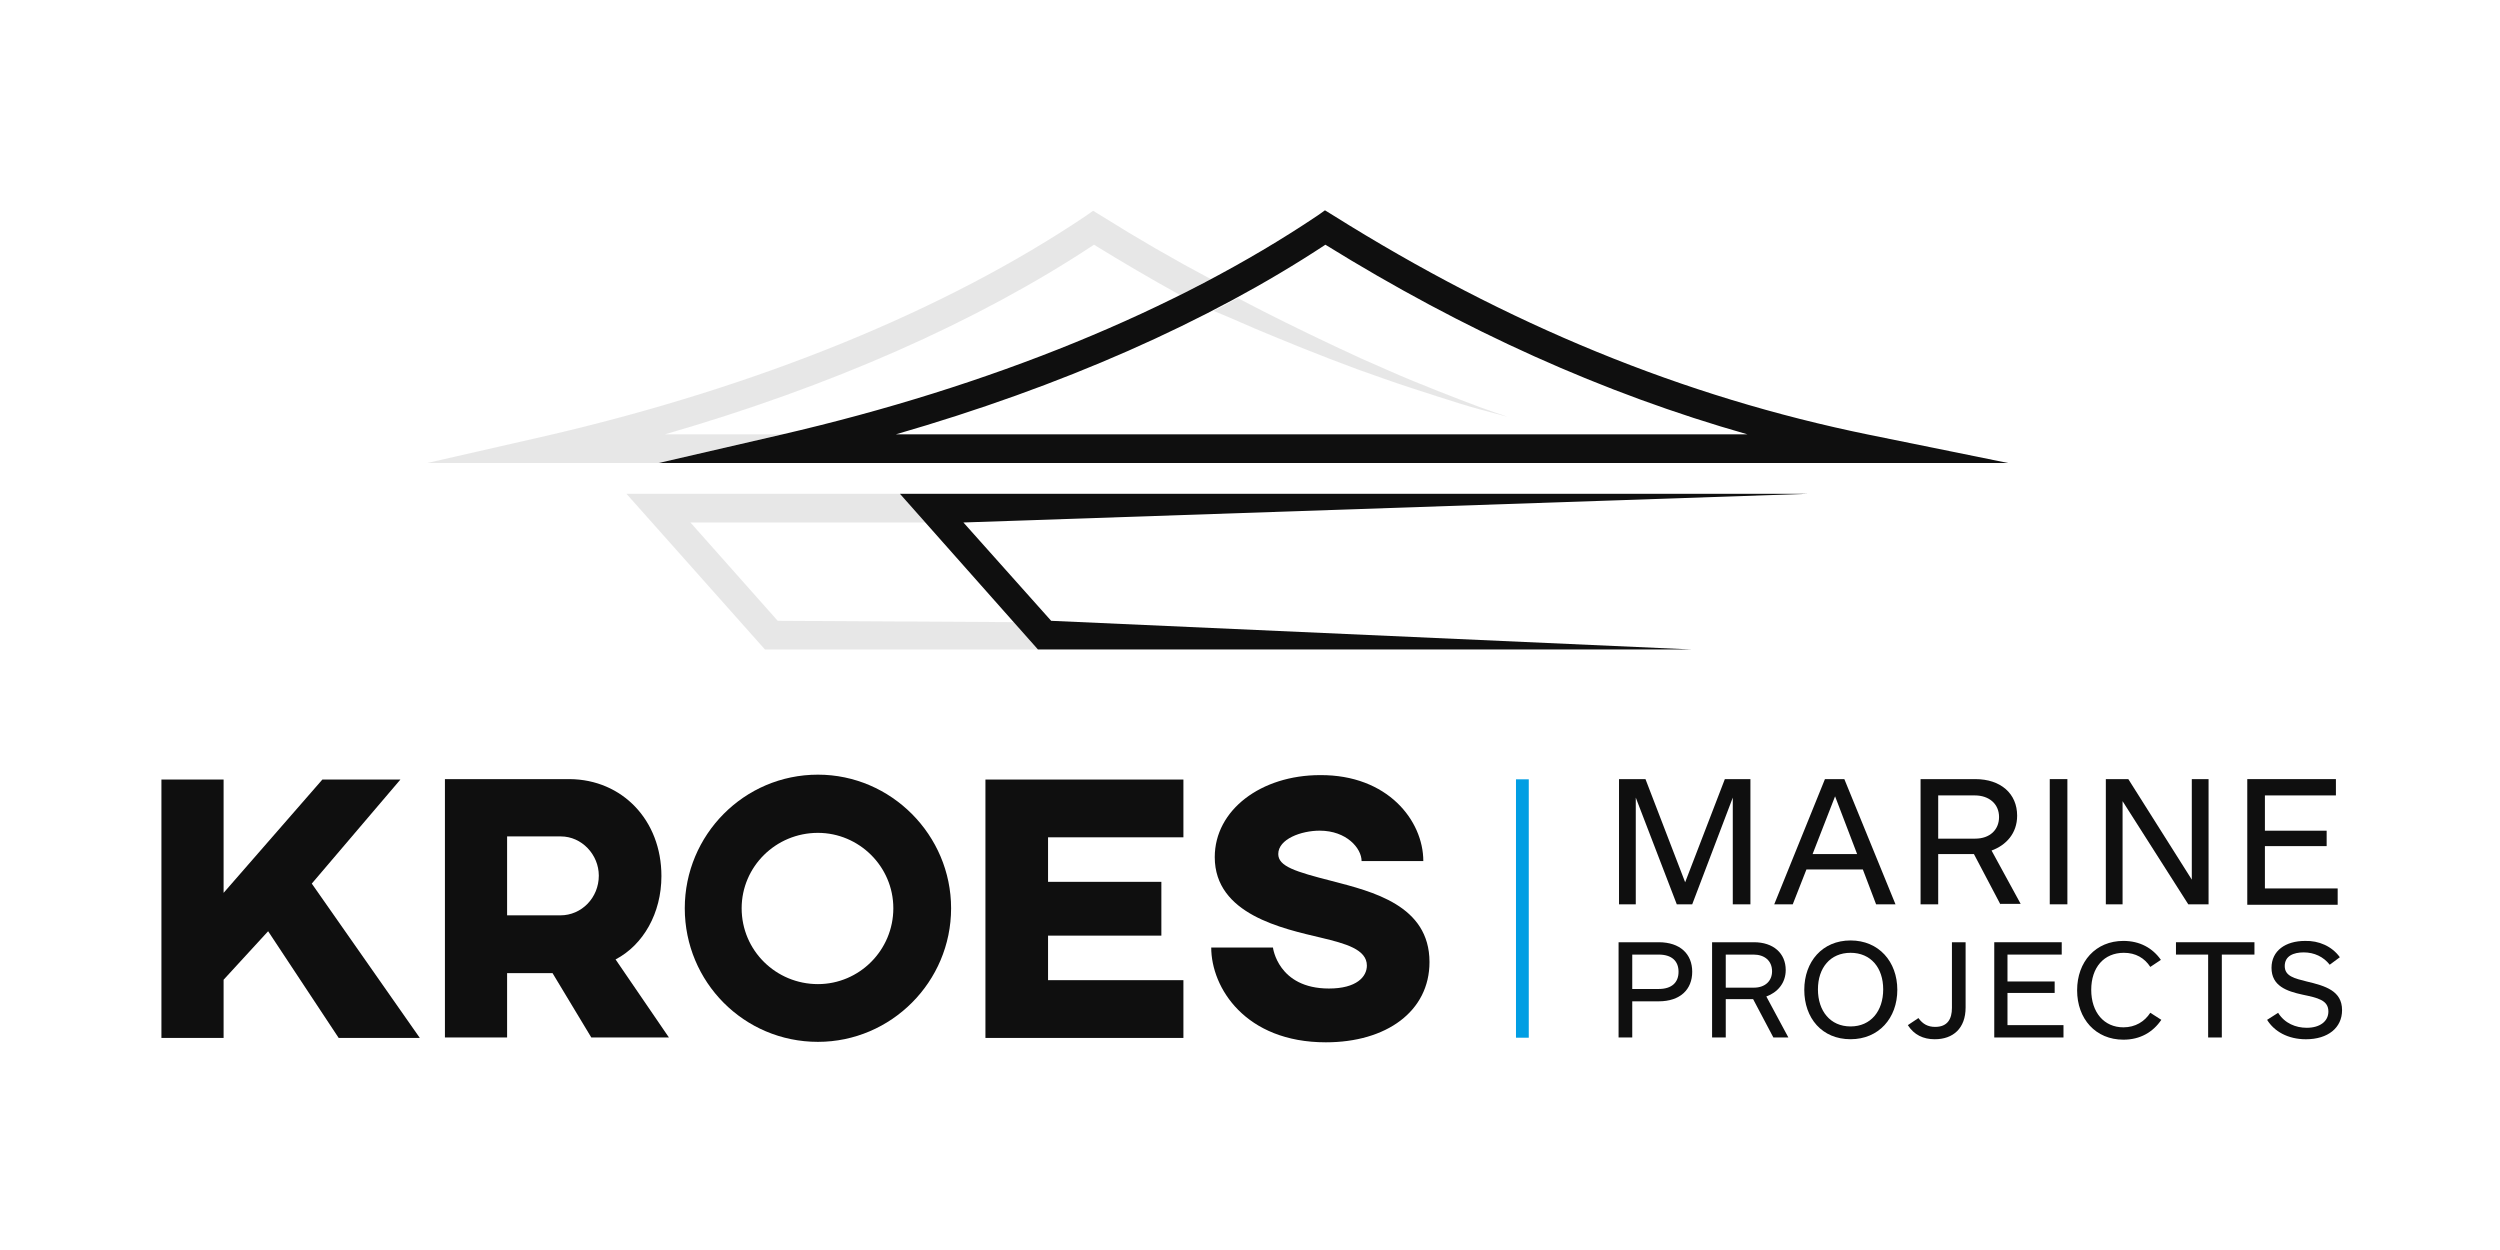
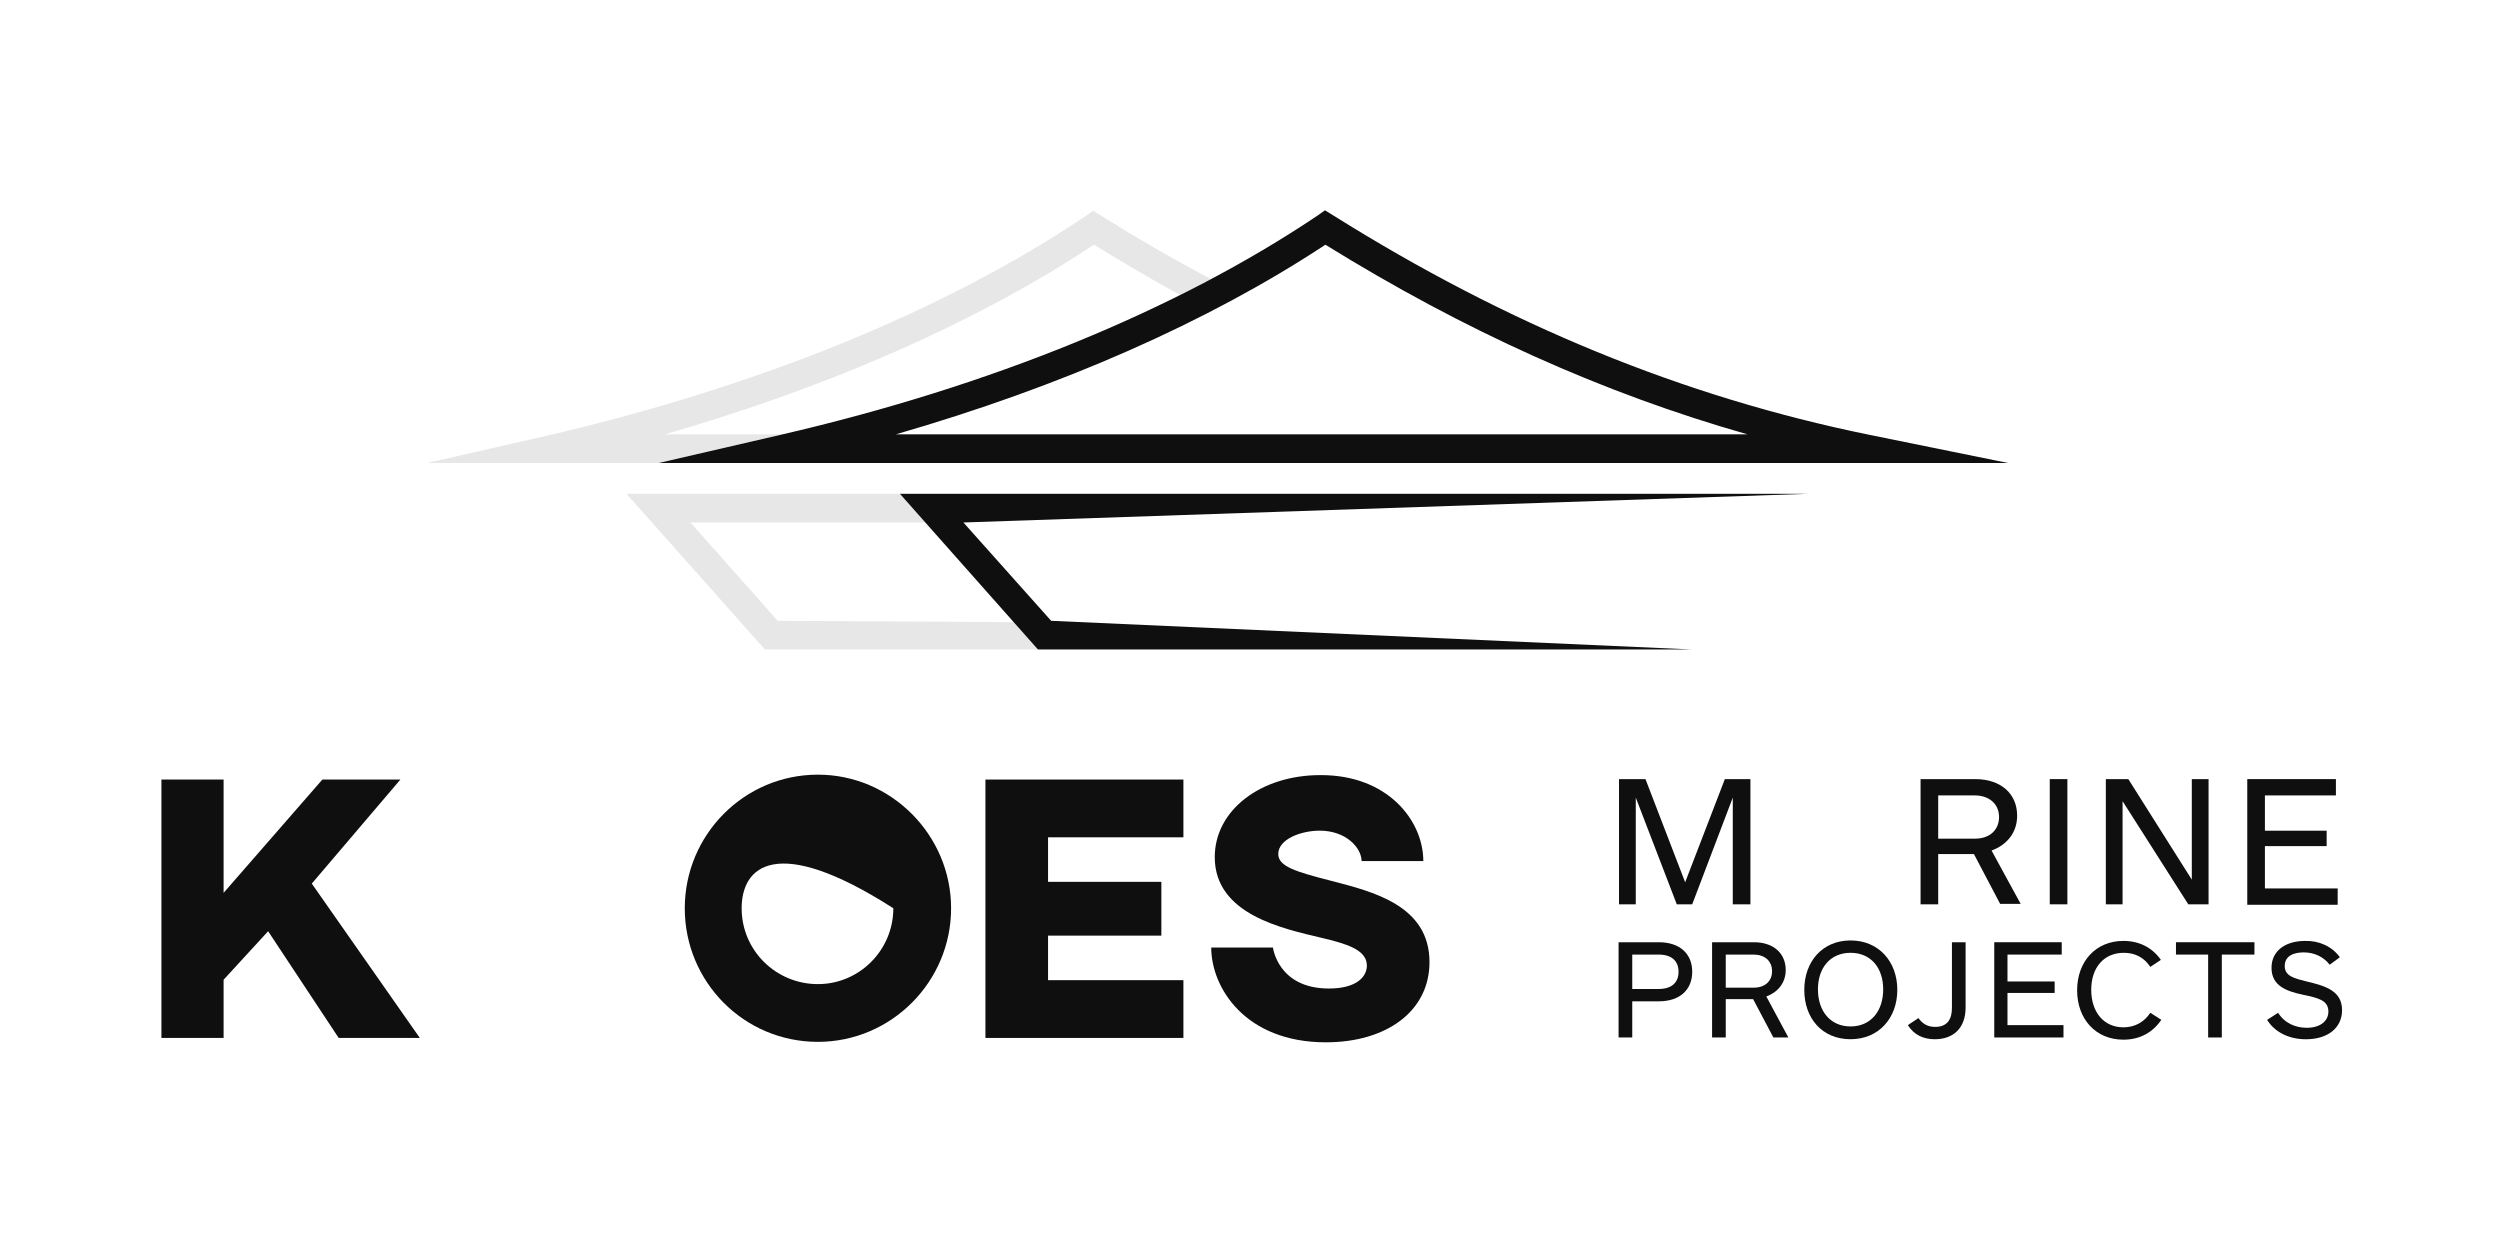
<svg xmlns="http://www.w3.org/2000/svg" width="132" height="66" viewBox="0 0 132 66" fill="none">
  <path d="M41.303 22.932H35.111C43.818 20.418 51.57 17.019 57.763 12.921C59.276 13.853 60.789 14.737 62.302 15.575C62.861 15.296 63.396 15.017 63.932 14.737C61.999 13.713 60.067 12.596 58.135 11.385L57.716 11.129L57.32 11.408C49.87 16.414 40.069 20.395 28.988 22.979L22.562 24.445H34.785L41.233 22.955C41.257 22.955 41.28 22.932 41.303 22.932Z" fill="#0F0F0F" fill-opacity="0.1" />
  <path d="M41.063 32.779L36.454 27.587H48.862L47.512 26.074H33.078L40.388 34.292H54.799L53.542 32.849L41.063 32.779Z" fill="#0F0F0F" fill-opacity="0.1" />
  <path d="M16.462 46.654L22.166 54.803H17.882L14.157 49.169L11.806 51.73V54.803H8.523V41.16H11.806V47.143L17.021 41.16H21.141L16.462 46.654Z" fill="#0F0F0F" />
-   <path d="M34.923 46.258C34.923 48.214 33.968 49.89 32.502 50.658L35.319 54.779H31.221L29.173 51.38H26.775V54.779H23.492V41.137H30.081C32.851 41.16 34.923 43.302 34.923 46.258ZM26.775 44.187V48.33H29.592C30.709 48.33 31.617 47.399 31.617 46.235C31.617 45.118 30.709 44.163 29.615 44.163H26.775V44.187Z" fill="#0F0F0F" />
-   <path d="M50.218 47.956C50.218 51.844 47.051 55.01 43.187 55.01C39.276 55.01 36.156 51.844 36.156 47.956C36.156 44.092 39.276 40.902 43.187 40.902C47.051 40.902 50.218 44.092 50.218 47.956ZM39.159 47.956C39.159 50.191 40.975 51.961 43.187 51.961C45.375 51.961 47.168 50.168 47.168 47.956C47.168 45.745 45.352 43.975 43.187 43.975C40.952 43.975 39.159 45.768 39.159 47.956Z" fill="#0F0F0F" />
+   <path d="M50.218 47.956C50.218 51.844 47.051 55.01 43.187 55.01C39.276 55.01 36.156 51.844 36.156 47.956C36.156 44.092 39.276 40.902 43.187 40.902C47.051 40.902 50.218 44.092 50.218 47.956ZM39.159 47.956C39.159 50.191 40.975 51.961 43.187 51.961C45.375 51.961 47.168 50.168 47.168 47.956C40.952 43.975 39.159 45.768 39.159 47.956Z" fill="#0F0F0F" />
  <path d="M62.484 41.16V44.21H55.337V46.561H61.32V49.401H55.337V51.753H62.484V54.803H52.031V41.16H62.484Z" fill="#0F0F0F" />
  <path d="M75.151 45.466H71.892C71.892 44.791 71.1 43.859 69.68 43.859C68.702 43.859 67.492 44.302 67.492 45.093C67.492 45.745 68.4 46.024 70.309 46.513C72.451 47.072 75.477 47.794 75.477 50.797C75.477 53.404 73.195 55.034 70.006 55.034C65.746 55.034 63.953 52.147 63.953 50.029H67.212C67.212 50.029 67.469 52.194 70.169 52.194C71.636 52.194 72.171 51.565 72.171 50.983C72.171 50.122 71.03 49.819 69.773 49.516C67.725 49.028 64.139 48.283 64.139 45.256C64.139 42.765 66.584 40.926 69.703 40.926C73.265 40.903 75.151 43.324 75.151 45.466Z" fill="#0F0F0F" />
  <path d="M91.491 47.748V42.114L89.349 47.748H88.534L86.369 42.114V47.748H85.484V41.137H86.881L88.976 46.584L91.072 41.137H92.422V47.748H91.491Z" fill="#0F0F0F" />
-   <path d="M99.058 47.748L98.359 45.909H95.379L94.657 47.748H93.68L96.357 41.137H97.381L100.082 47.748H99.058ZM96.892 42.045L95.705 45.094H98.056L96.892 42.045Z" fill="#0F0F0F" />
  <path d="M105.62 47.748L104.223 45.094H102.337V47.748H101.406V41.137H104.293C105.643 41.137 106.505 41.905 106.505 43.069C106.505 44 105.923 44.629 105.154 44.908L106.691 47.725H105.62V47.748ZM104.27 41.998H102.337V44.28H104.293C105.061 44.28 105.55 43.814 105.55 43.139C105.55 42.44 105.015 41.998 104.27 41.998Z" fill="#0F0F0F" />
  <path d="M108.227 47.748V41.137H109.158V47.748H108.227Z" fill="#0F0F0F" />
  <path d="M115.541 47.748L112.072 42.301V47.748H111.188V41.137H112.375L115.727 46.445V41.137H116.612V47.748H115.541Z" fill="#0F0F0F" />
  <path d="M118.656 47.748V41.137H123.336V41.998H119.587V43.861H122.847V44.675H119.587V46.91H123.429V47.772H118.656V47.748Z" fill="#0F0F0F" />
  <path d="M87.579 52.87H86.183V54.779H85.461V49.75H87.579C88.72 49.75 89.349 50.379 89.349 51.31C89.349 52.241 88.72 52.87 87.579 52.87ZM87.579 52.218C88.278 52.218 88.627 51.868 88.627 51.31C88.627 50.751 88.278 50.402 87.579 50.402H86.183V52.218H87.579Z" fill="#0F0F0F" />
  <path d="M93.634 54.779L92.564 52.753H91.12V54.779H90.398V49.75H92.61C93.634 49.75 94.286 50.332 94.286 51.217C94.286 51.915 93.844 52.404 93.262 52.614L94.426 54.779H93.634ZM92.587 50.402H91.12V52.148H92.61C93.192 52.148 93.565 51.799 93.565 51.286C93.565 50.728 93.169 50.402 92.587 50.402Z" fill="#0F0F0F" />
  <path d="M97.71 54.871C96.197 54.871 95.266 53.754 95.266 52.264C95.266 50.774 96.22 49.656 97.71 49.656C99.2 49.656 100.178 50.774 100.178 52.264C100.178 53.754 99.2 54.871 97.71 54.871ZM97.71 50.308C96.639 50.308 95.987 51.1 95.987 52.24C95.987 53.381 96.639 54.196 97.71 54.196C98.781 54.196 99.433 53.381 99.433 52.24C99.433 51.1 98.781 50.308 97.71 50.308Z" fill="#0F0F0F" />
  <path d="M102.154 54.872C101.549 54.872 101.06 54.639 100.734 54.127L101.293 53.754C101.526 54.08 101.805 54.22 102.178 54.22C102.83 54.22 103.062 53.801 103.062 53.219V49.75H103.784V53.196C103.784 54.29 103.132 54.872 102.154 54.872Z" fill="#0F0F0F" />
  <path d="M105.297 54.779V49.75H108.859V50.402H105.995V51.822H108.486V52.427H105.995V54.127H108.952V54.779H105.297Z" fill="#0F0F0F" />
  <path d="M113.536 51.053C113.234 50.588 112.768 50.308 112.14 50.308C111.092 50.308 110.417 51.077 110.417 52.264C110.417 53.451 111.092 54.243 112.116 54.243C112.745 54.243 113.234 53.94 113.536 53.474L114.118 53.847C113.676 54.499 113.001 54.895 112.116 54.895C110.65 54.895 109.672 53.8 109.672 52.287C109.672 50.774 110.65 49.68 112.116 49.68C112.978 49.68 113.653 50.052 114.095 50.681L113.536 51.053Z" fill="#0F0F0F" />
  <path d="M117.312 50.402V54.779H116.59V50.402H114.891V49.75H119.035V50.402H117.312Z" fill="#0F0F0F" />
  <path d="M123.544 50.542L123.009 50.938C122.683 50.519 122.194 50.286 121.635 50.286C121.1 50.286 120.634 50.472 120.634 51.008C120.634 51.543 121.147 51.66 121.798 51.823C122.776 52.056 123.661 52.312 123.661 53.336C123.661 54.267 122.916 54.873 121.752 54.873C120.797 54.873 120.076 54.453 119.703 53.848L120.285 53.476C120.634 54.034 121.216 54.267 121.798 54.267C122.473 54.267 122.939 53.941 122.939 53.406C122.939 52.8 122.357 52.684 121.589 52.521C120.727 52.335 119.936 52.056 119.936 51.101C119.936 50.193 120.681 49.681 121.705 49.681C122.427 49.658 123.125 49.96 123.544 50.542Z" fill="#0F0F0F" />
-   <path d="M80.719 54.791V41.148H80.044V54.791H80.719Z" fill="#009EE3" />
-   <path d="M66.305 17.368C67.749 17.973 69.681 18.765 71.636 19.486C72.614 19.836 73.592 20.185 74.523 20.488C75.454 20.79 76.316 21.07 77.061 21.302C77.806 21.535 78.434 21.698 78.877 21.814C79.319 21.931 79.575 22.001 79.575 22.001C79.575 22.001 79.342 21.908 78.9 21.768C78.481 21.628 77.852 21.395 77.131 21.116C76.409 20.837 75.571 20.511 74.663 20.138C73.755 19.766 72.824 19.347 71.869 18.928C69.984 18.066 68.121 17.158 66.748 16.46C66.189 16.181 65.723 15.925 65.351 15.738C64.932 15.971 64.513 16.204 64.07 16.413C64.373 16.53 65.188 16.879 66.305 17.368Z" fill="#0F0F0F" fill-opacity="0.1" />
  <path d="M106.019 24.445H34.781L41.23 22.955C52.311 20.394 62.112 16.39 69.562 11.385L69.958 11.105L70.377 11.362C79.619 17.158 88.885 20.953 98.686 22.955L106.019 24.445ZM47.306 22.932H92.261C84.648 20.767 77.315 17.461 69.981 12.921C63.765 17.019 56.013 20.418 47.306 22.932Z" fill="#0F0F0F" />
  <path d="M89.327 34.292H54.802L47.516 26.074H95.427L50.868 27.587L55.501 32.779L89.327 34.292Z" fill="#0F0F0F" />
</svg>